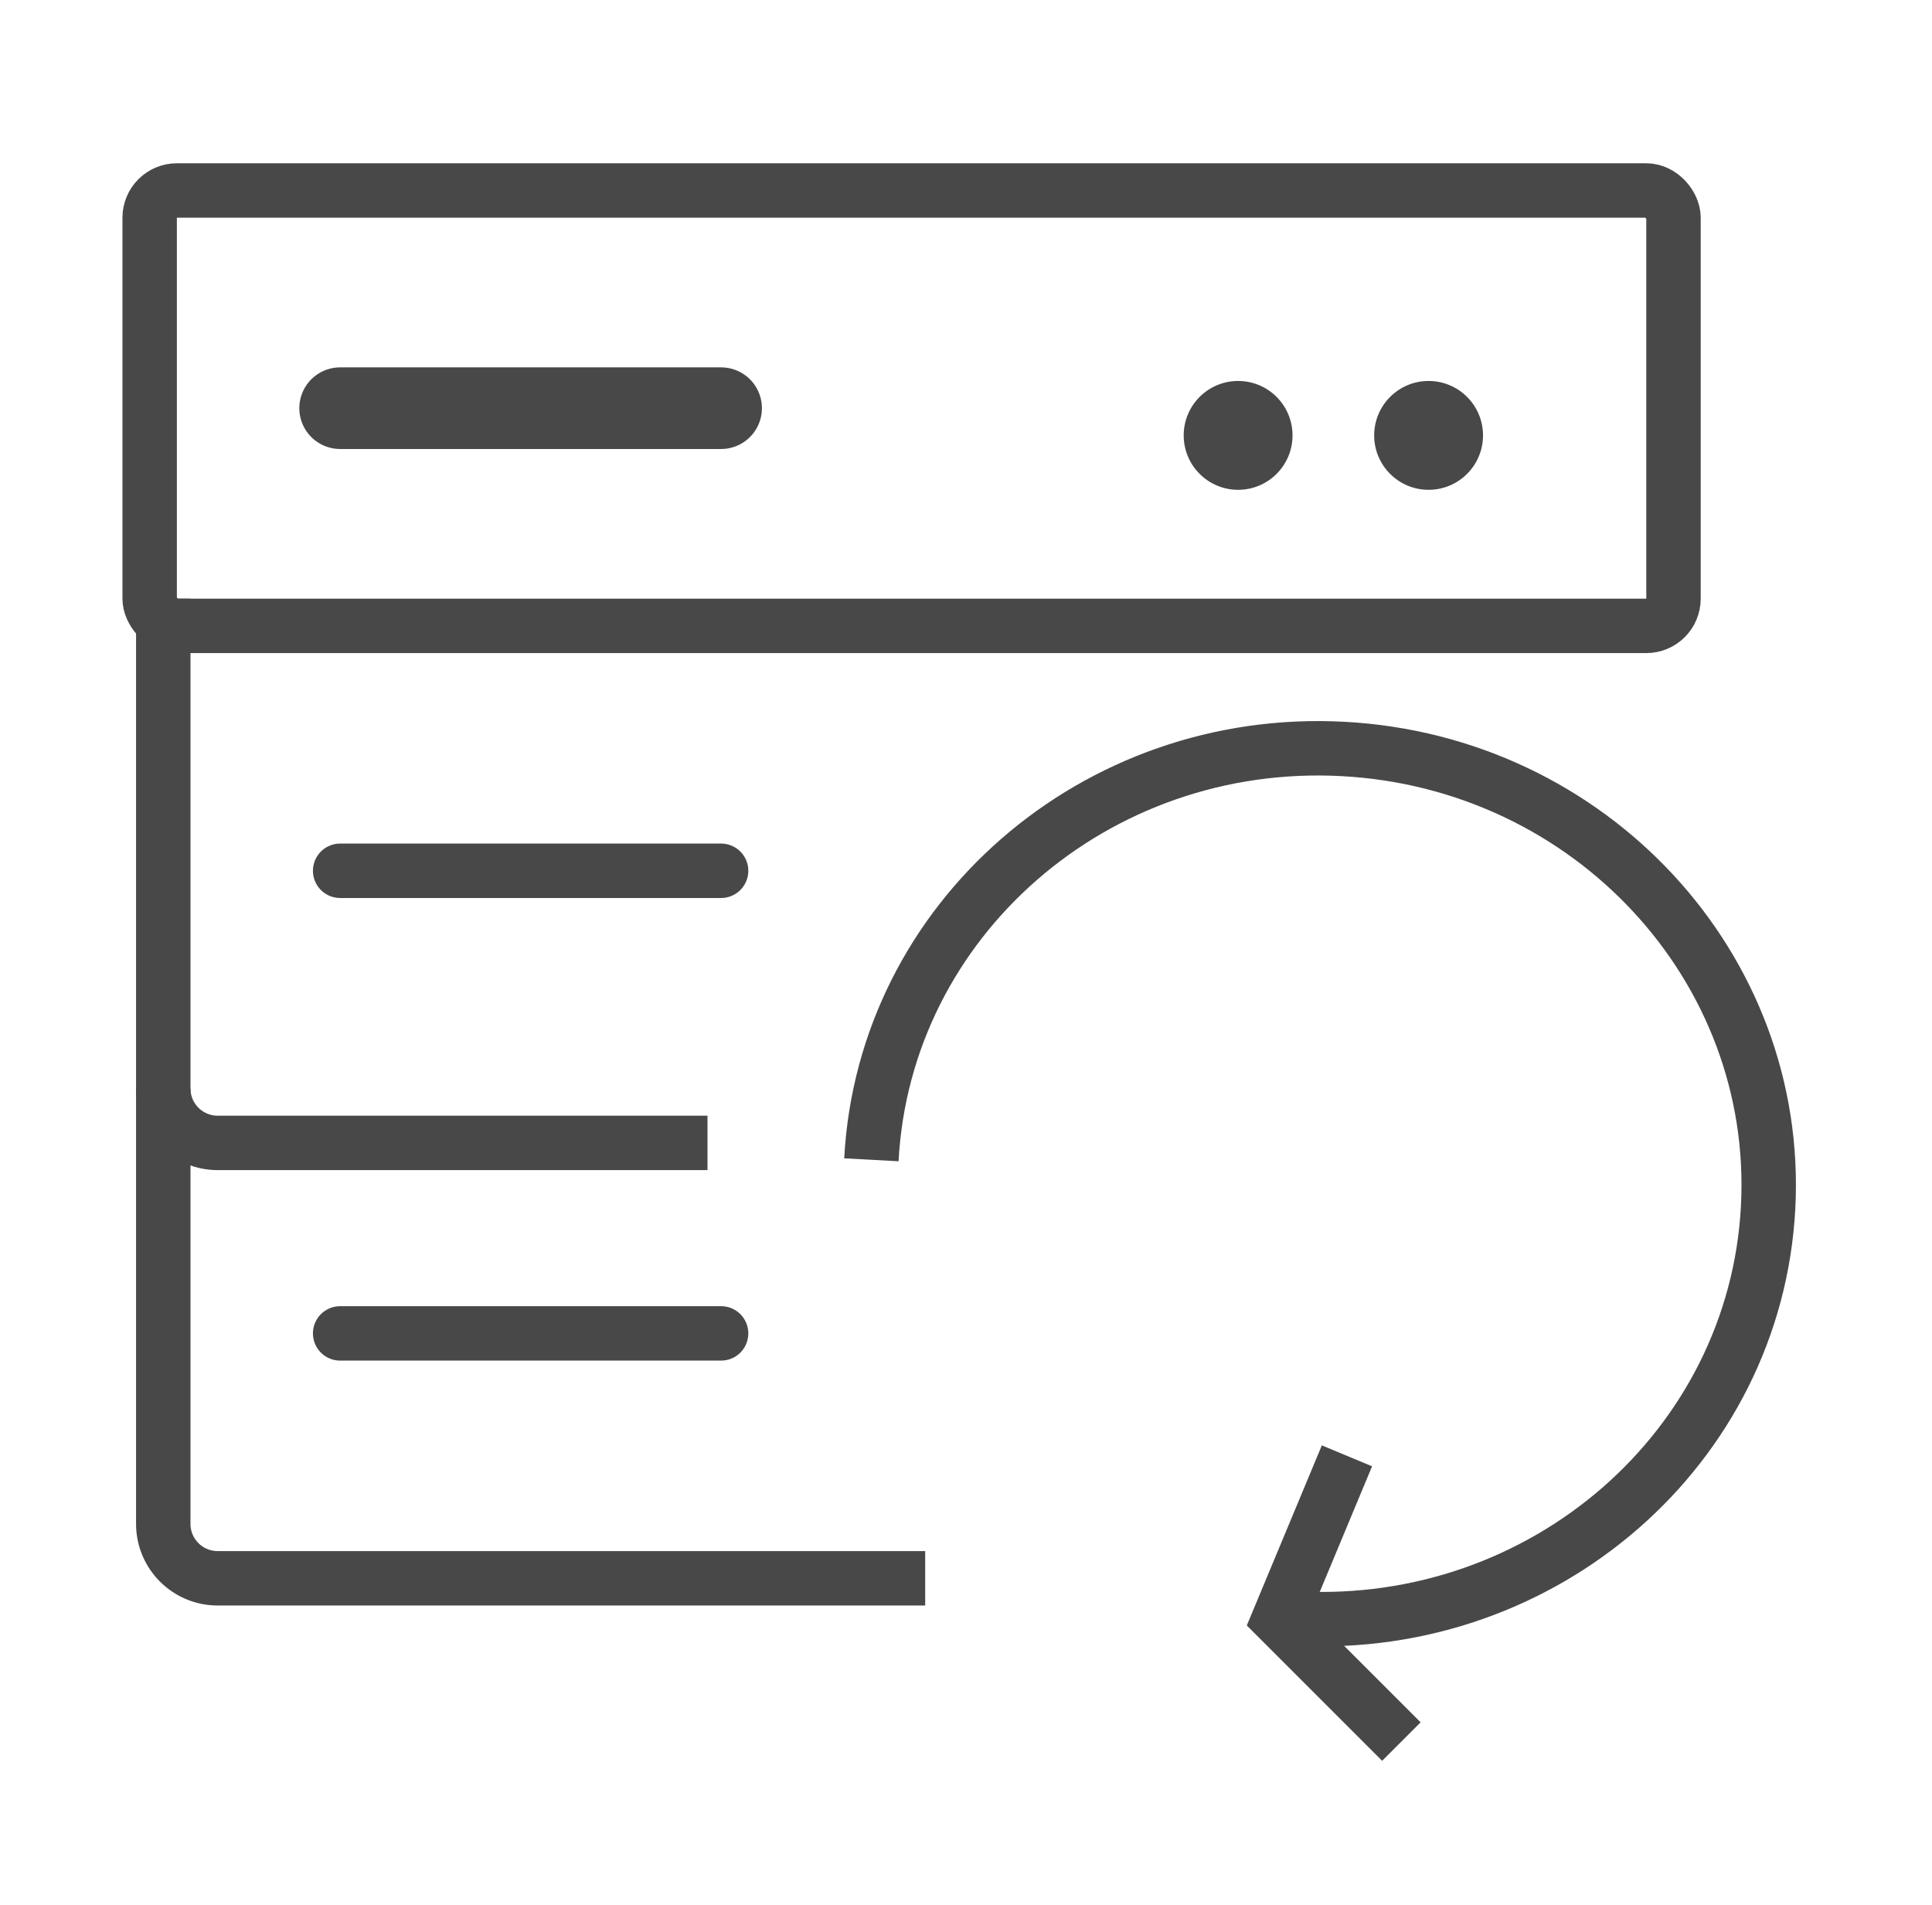
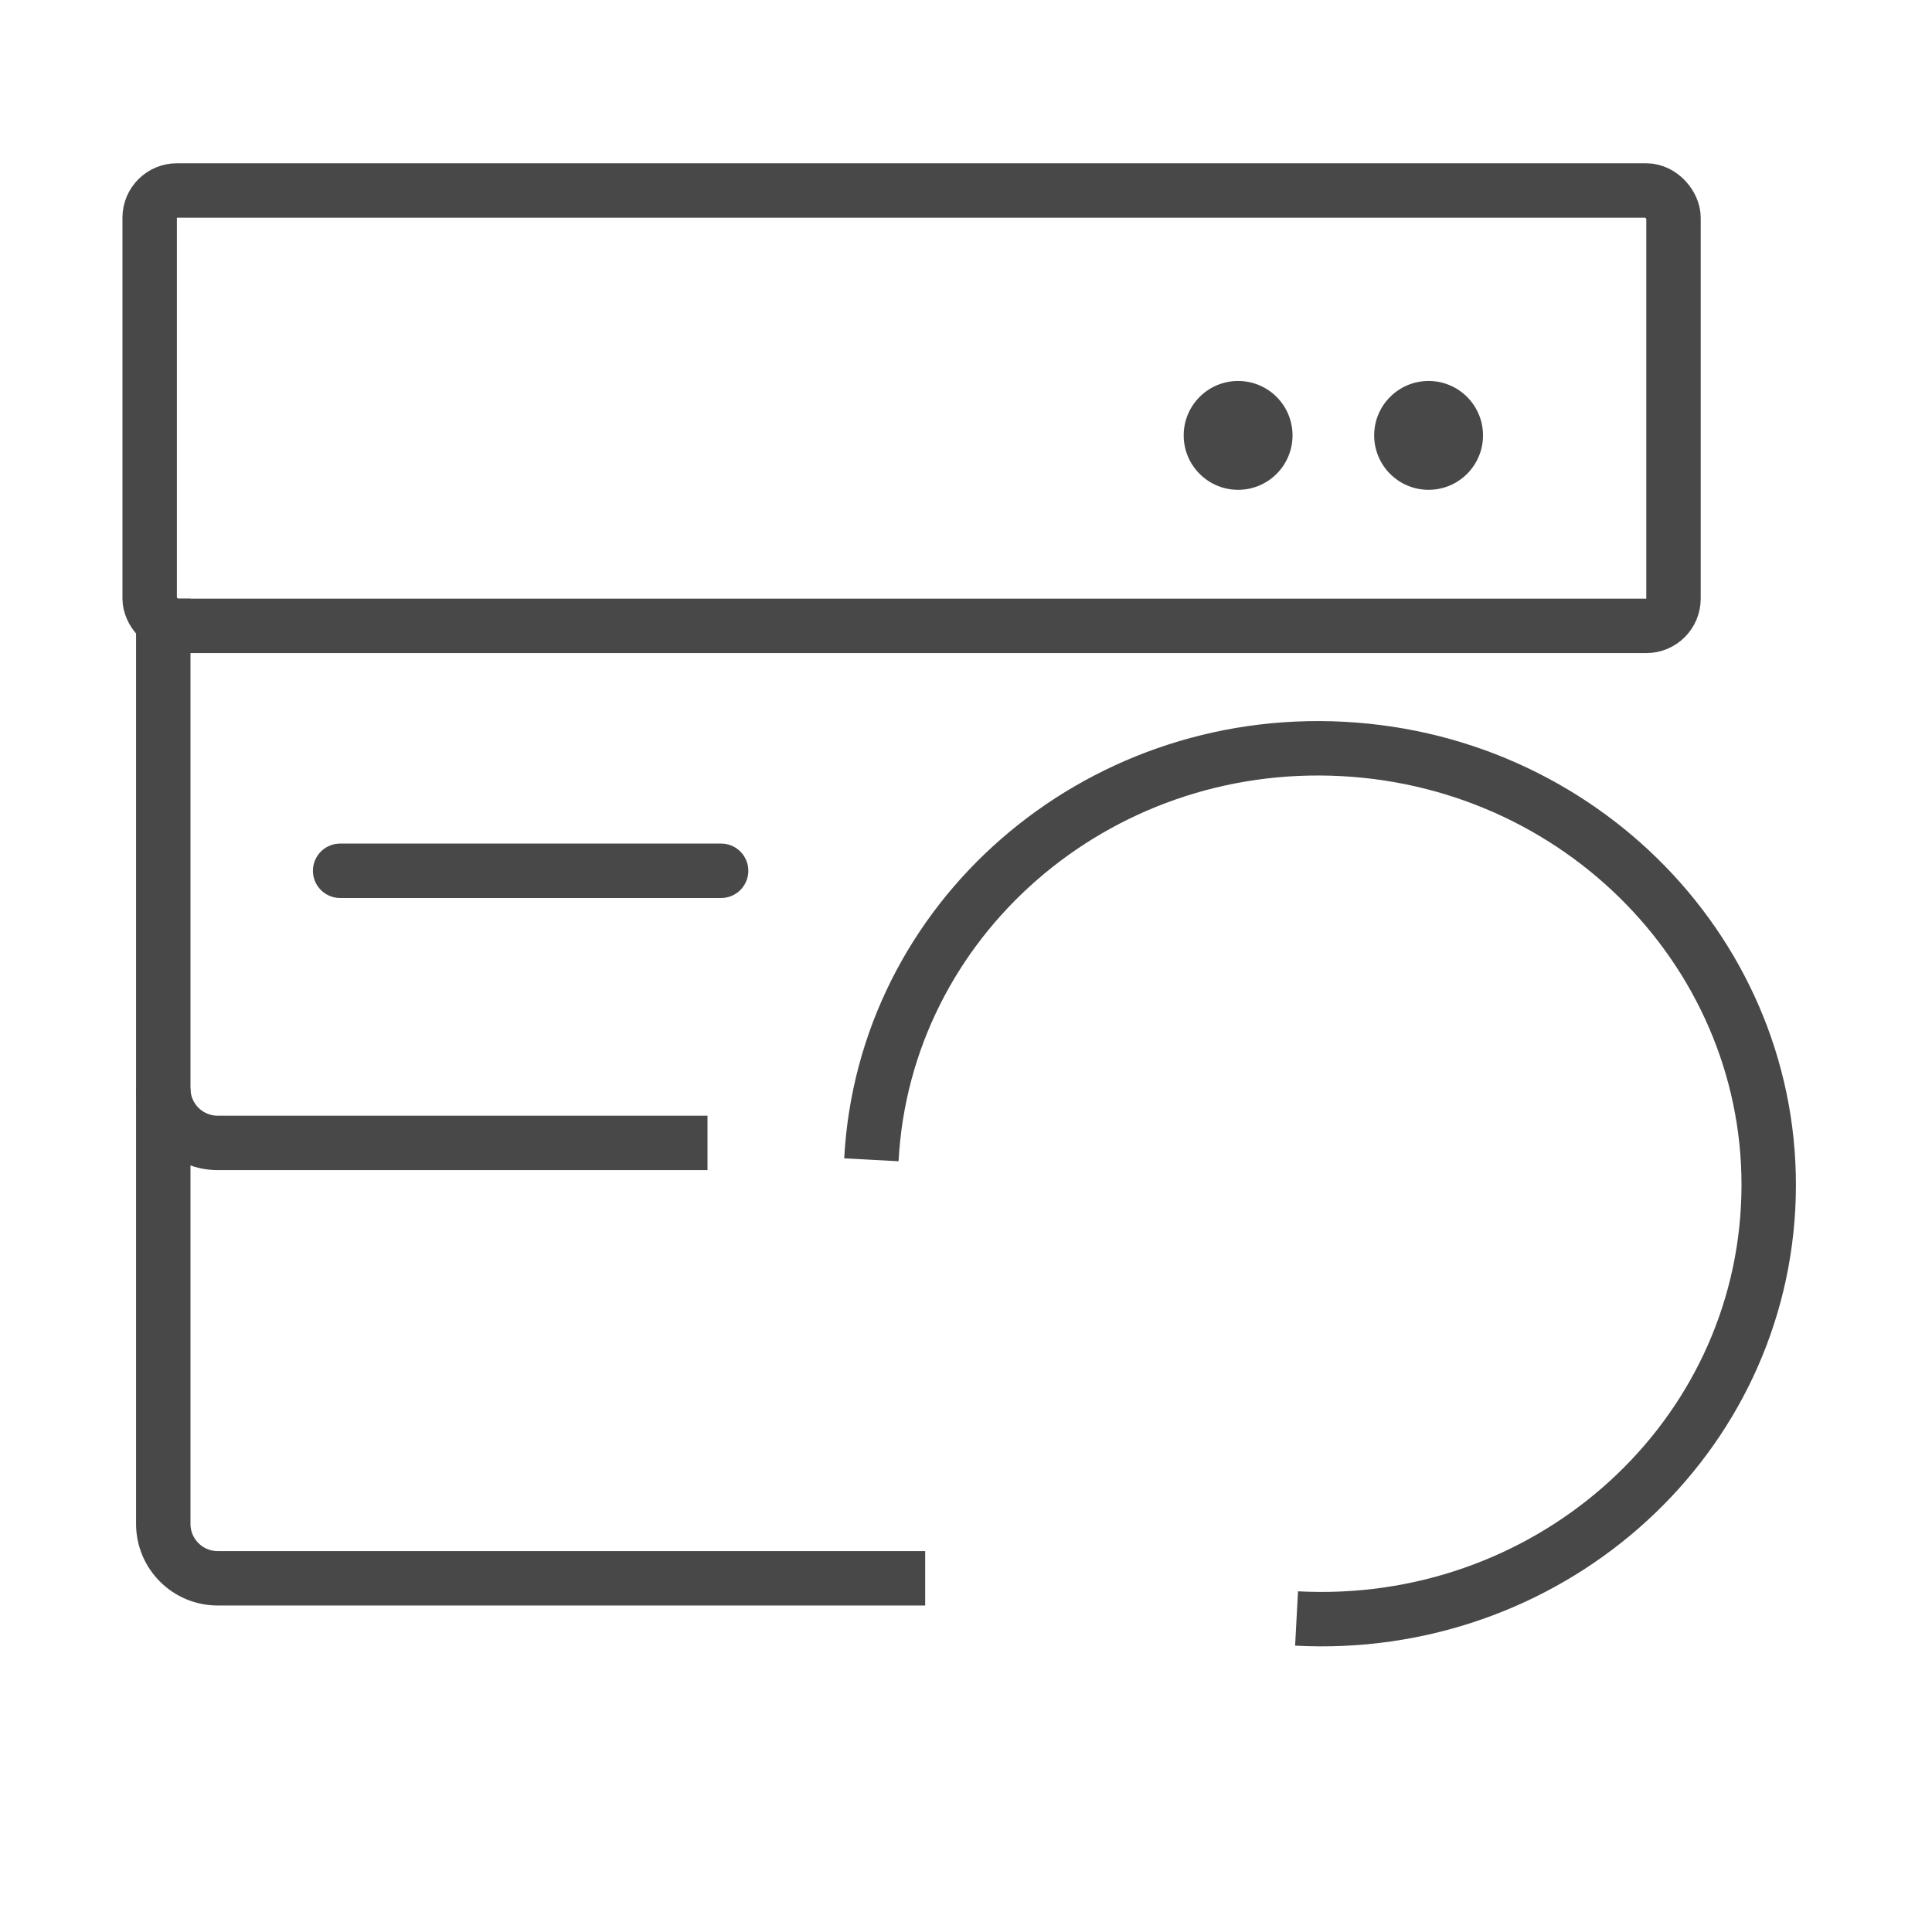
<svg xmlns="http://www.w3.org/2000/svg" width="71" height="70" viewBox="0 0 71 70" fill="none">
  <rect x="5.5" y="7" width="56" height="16" rx="1" stroke="#484848" stroke-width="2" />
  <path d="M6 22V40C6 41.105 6.895 42 8 42H26" stroke="#484848" stroke-width="2" />
  <path d="M6 40V56C6 57.105 6.895 58 8 58H34" stroke="#484848" stroke-width="2" />
-   <path d="M12.5 15H26.5" stroke="#484848" stroke-width="3" stroke-linecap="round" />
  <path d="M12.5 32H26.5" stroke="#484848" stroke-width="2" stroke-linecap="round" />
-   <path d="M12.5 49H26.5" stroke="#484848" stroke-width="2" stroke-linecap="round" />
  <circle cx="45.5" cy="16" r="2" fill="#484848" />
  <circle cx="52.5" cy="16" r="2" fill="#484848" />
  <path d="M47.648 59.477C56.747 59.963 64.506 53.203 64.977 44.379C65.447 35.555 58.452 28.008 49.352 27.523C40.253 27.037 32.494 33.797 32.023 42.621" stroke="#484848" stroke-width="2" />
-   <path d="M49.5 53.5L47 59.5L51.5 64" stroke="#484848" stroke-width="2" />
</svg>